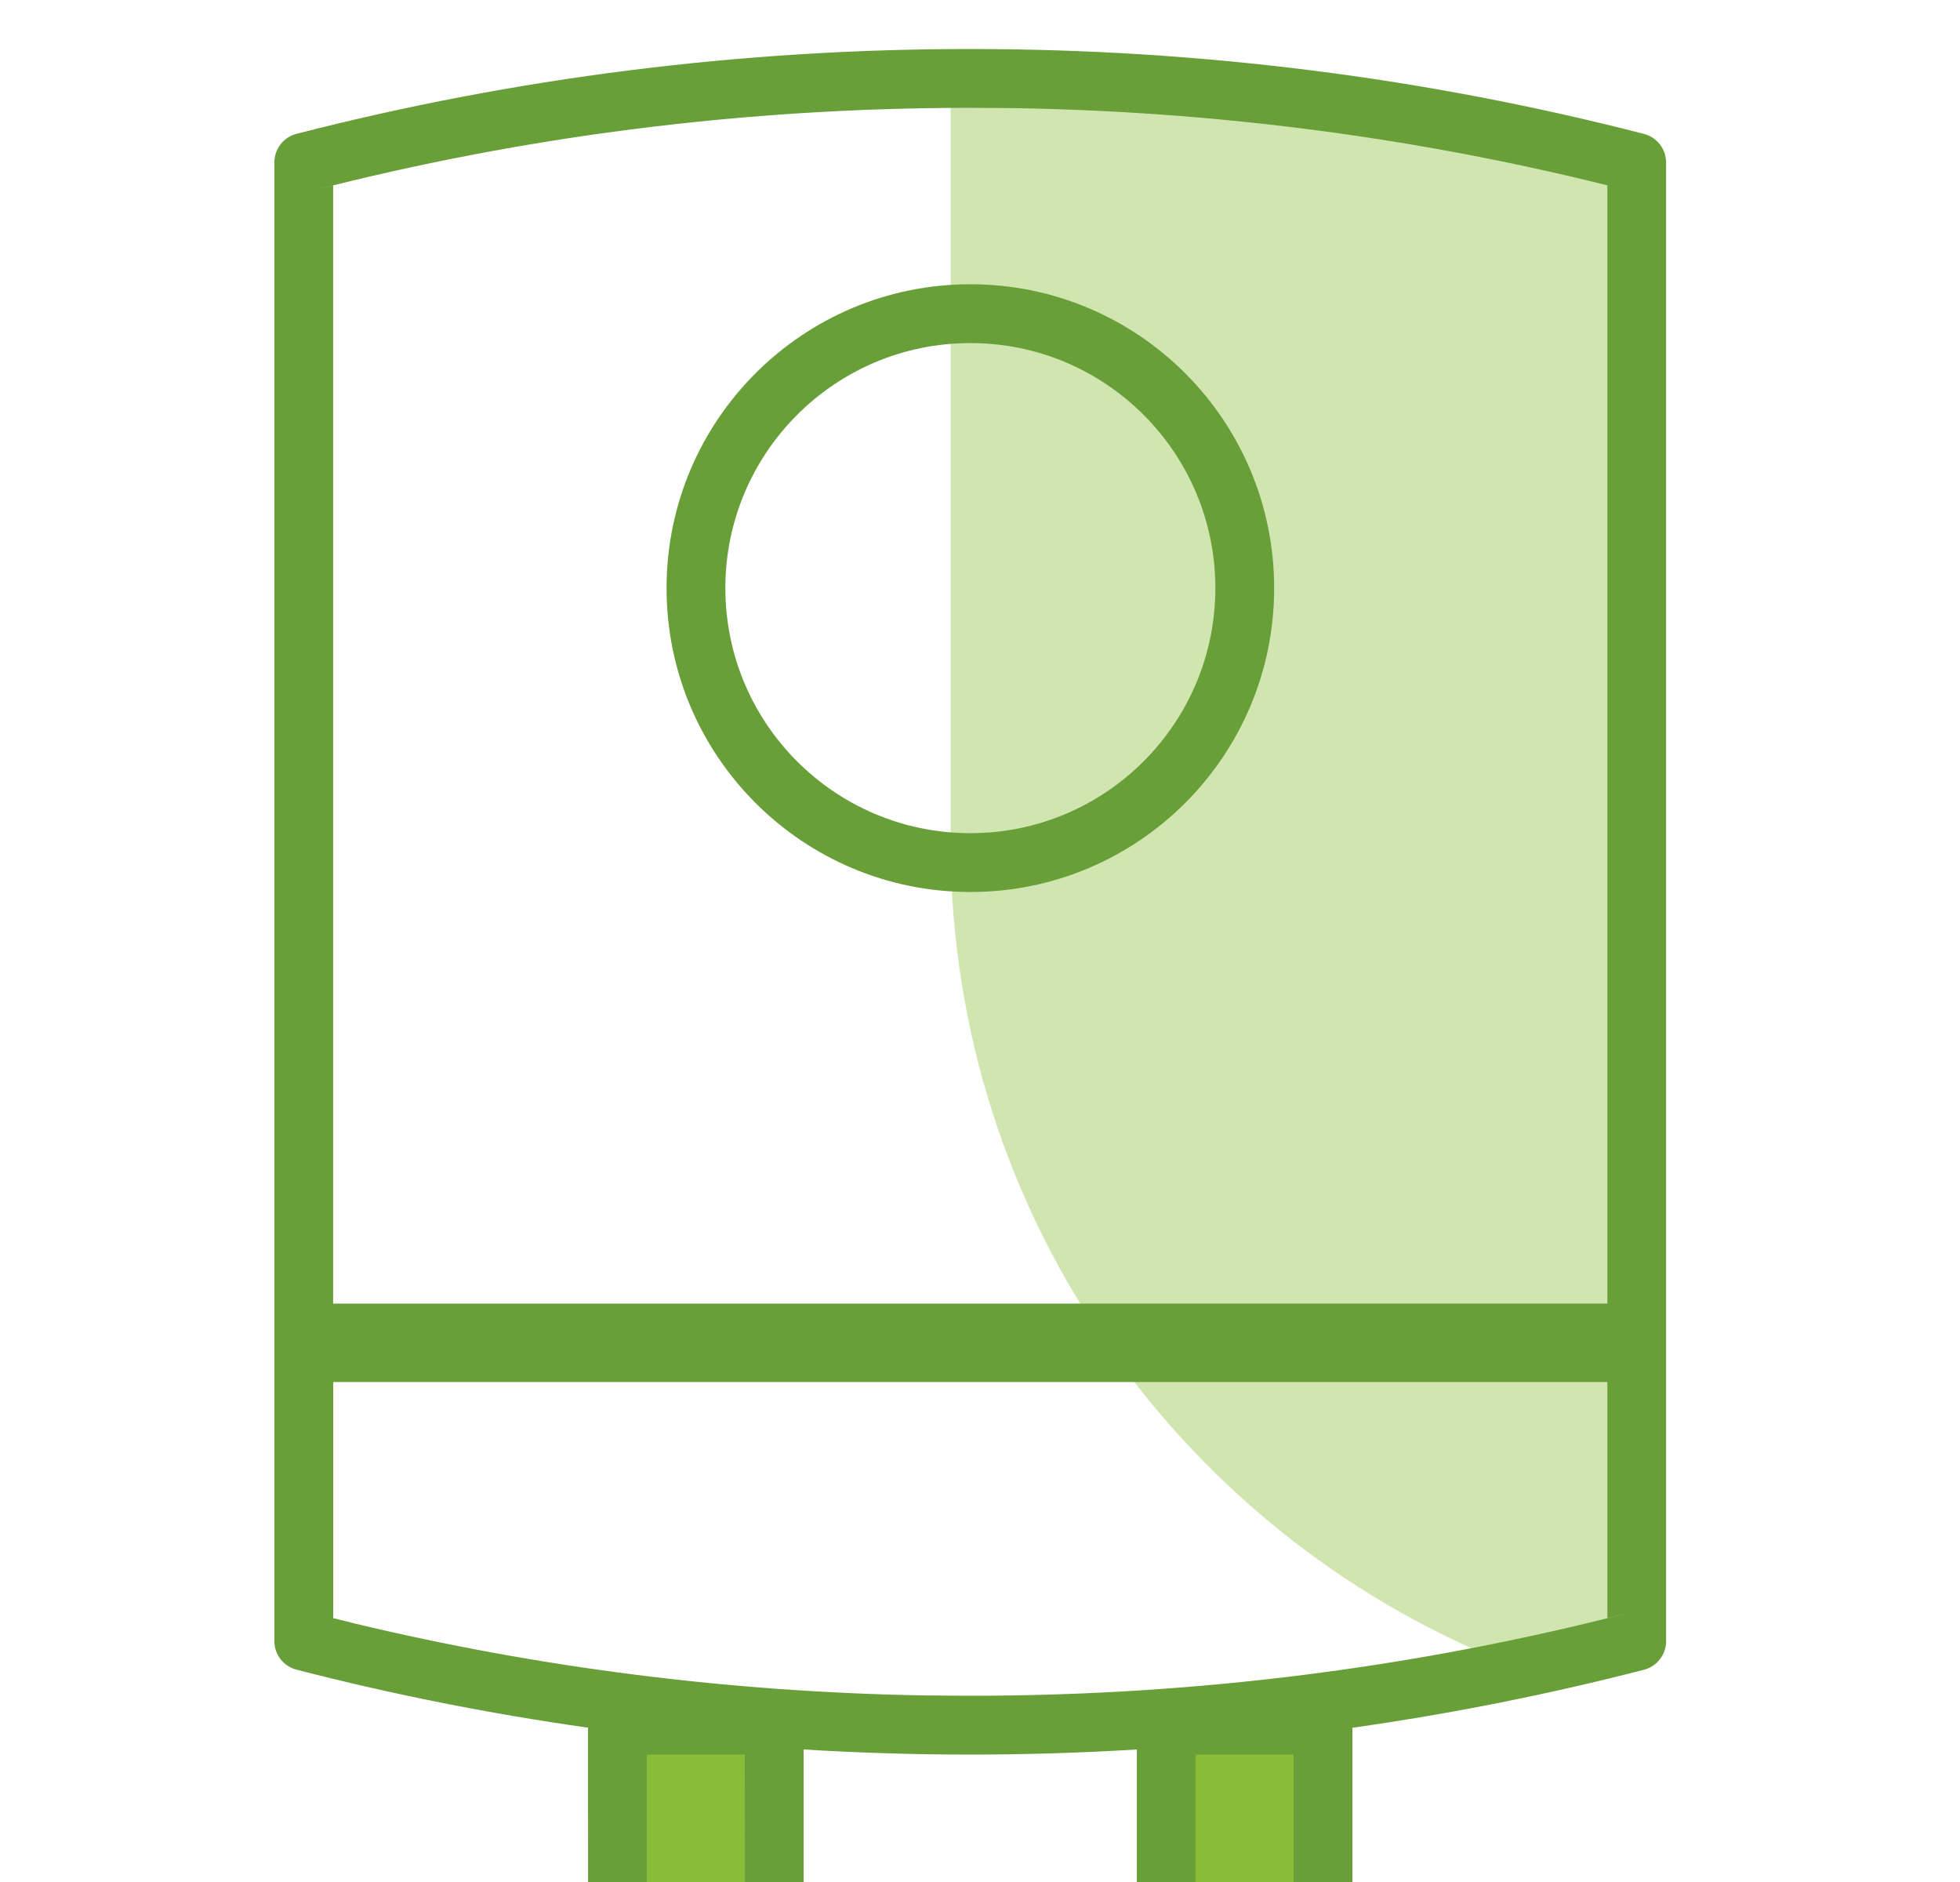
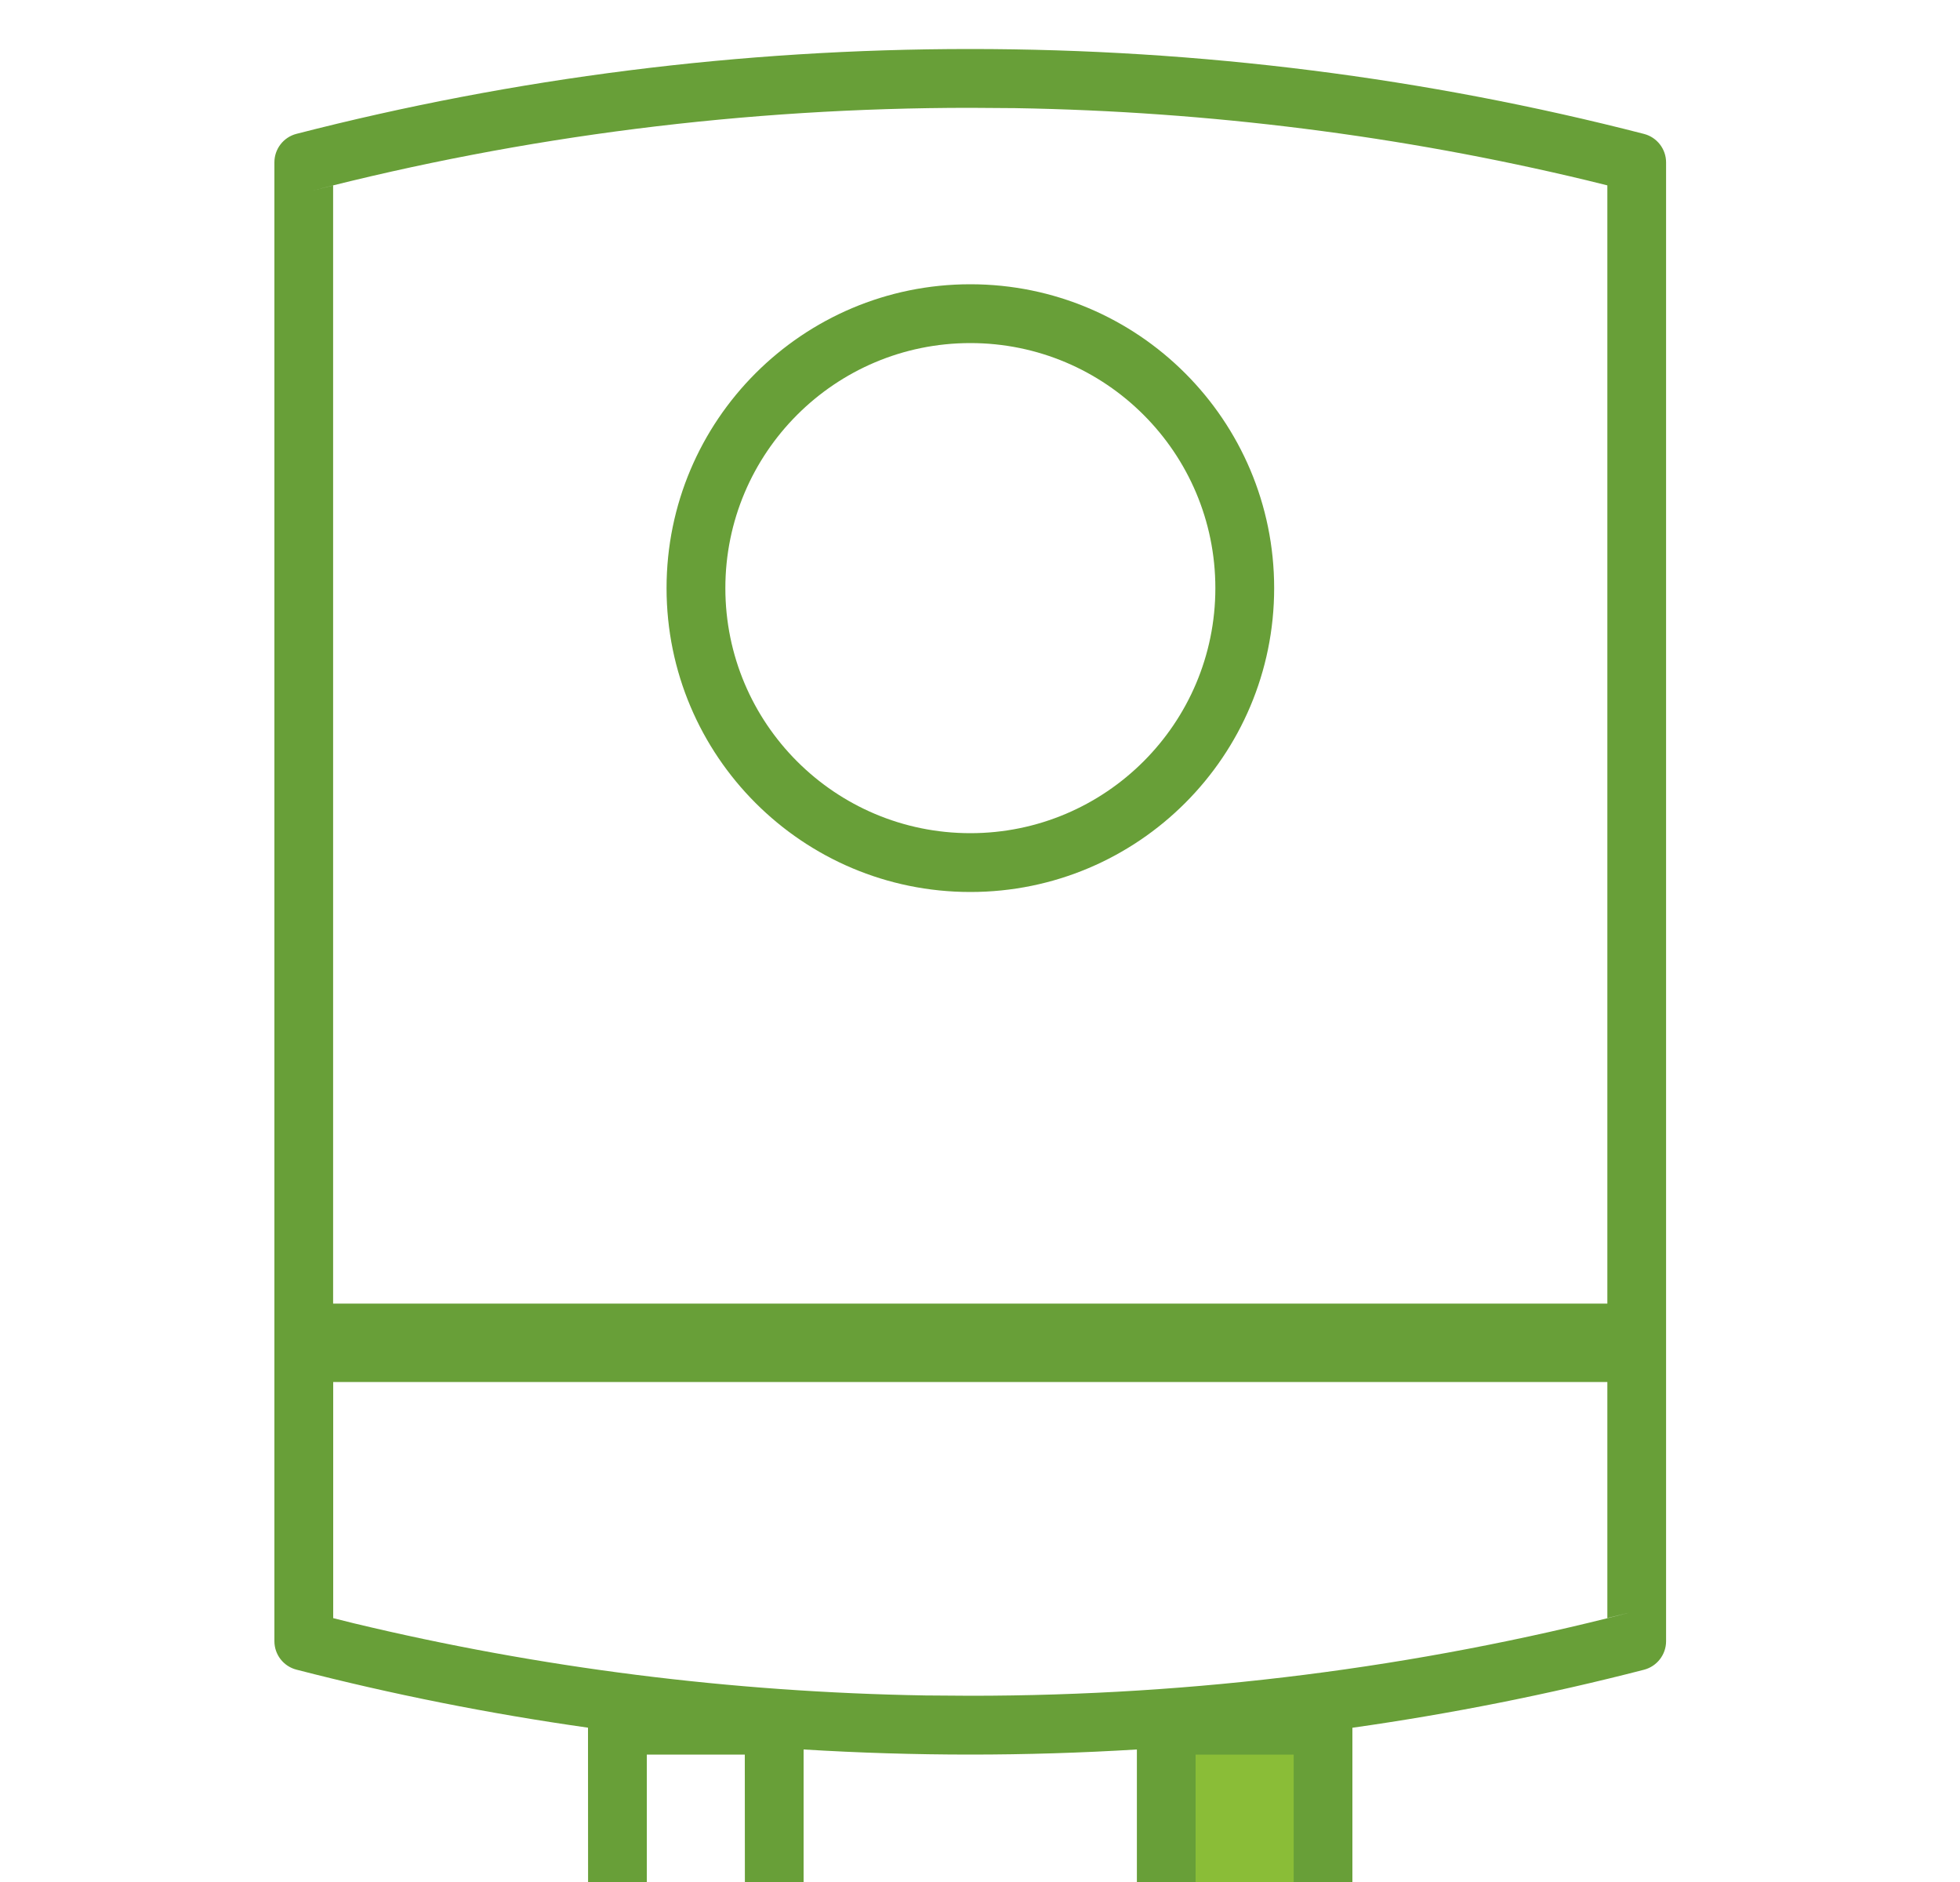
<svg xmlns="http://www.w3.org/2000/svg" width="25" height="24" viewBox="0 0 25 24">
  <g fill="none" fill-rule="evenodd">
    <g>
      <g>
        <g>
          <g>
            <g>
              <g>
                <g>
-                   <path fill="#D0E5AF" d="M12.25 1c2.942 0 5.791.373 8.5 1.071V20.93c-.489.126-.983.242-1.482.347C15.019 19.666 12 15.56 12 10.75V1h.25z" transform="translate(-522 -498) translate(-160 483) translate(374.625 15) translate(307.5)" />
-                   <path fill="#8ABD37" d="M8.75 22c.553 0 1 .448 1 1v2h-2v-2c0-.552.448-1 1-1z" transform="translate(-522 -498) translate(-160 483) translate(374.625 15) translate(307.5) matrix(1 0 0 -1 0 47)" />
                  <path fill="#8ABD37" d="M15.75 22c.553 0 1 .448 1 1v2h-2v-2c0-.552.448-1 1-1z" transform="translate(-522 -498) translate(-160 483) translate(374.625 15) translate(307.5) matrix(1 0 0 -1 0 47)" />
                  <path fill="#689F38" fill-rule="nonzero" d="M12.25.625c2.934 0 5.816.367 8.595 1.083.165.043.281.192.281.363V20.93c0 .17-.116.32-.281.363-1.221.315-2.463.562-3.72.74V24c0 .76-.615 1.375-1.374 1.375-.76 0-1.375-.616-1.375-1.375v-1.69c-.706.043-1.414.065-2.125.065-.712 0-1.42-.022-2.126-.065V24c0 .76-.615 1.375-1.374 1.375-.76 0-1.375-.616-1.375-1.375l-.001-1.968c-1.257-.178-2.498-.425-3.719-.74-.166-.043-.281-.192-.281-.363V2.07c0-.17.115-.32.281-.363C6.436.992 9.318.625 12.251.625zm-2.875 21.75h-1.25V24c0 .345.28.625.626.625l.078-.005c.308-.038.547-.301.547-.62l-.001-1.625zm7 0h-1.25V24c0 .345.28.625.626.625l.078-.005c.308-.038.547-.301.547-.62v-1.625zm4-4.751H4.125v3.011l.264.066c2.367.568 4.808.878 7.29.92l.573.004c2.87 0 5.689-.359 8.407-1.06l-.282.069v-3.01zM12.252 1.375c-2.87 0-5.69.359-8.408 1.06l.28-.07v14.259h16.253V2.364l-.263-.065c-2.367-.568-4.808-.878-7.29-.92zm0 2.25c2.14 0 3.875 1.735 3.875 3.875 0 2.14-1.735 3.875-3.875 3.875-2.14 0-3.875-1.735-3.875-3.875 0-2.14 1.735-3.875 3.875-3.875zm0 .75c-1.726 0-3.125 1.4-3.125 3.125 0 1.726 1.399 3.125 3.125 3.125 1.725 0 3.125-1.4 3.125-3.125 0-1.726-1.4-3.125-3.125-3.125z" transform="translate(-522 -498) translate(-160 483) translate(374.625 15) translate(307.5)" />
                </g>
              </g>
            </g>
          </g>
        </g>
      </g>
    </g>
  </g>
</svg>